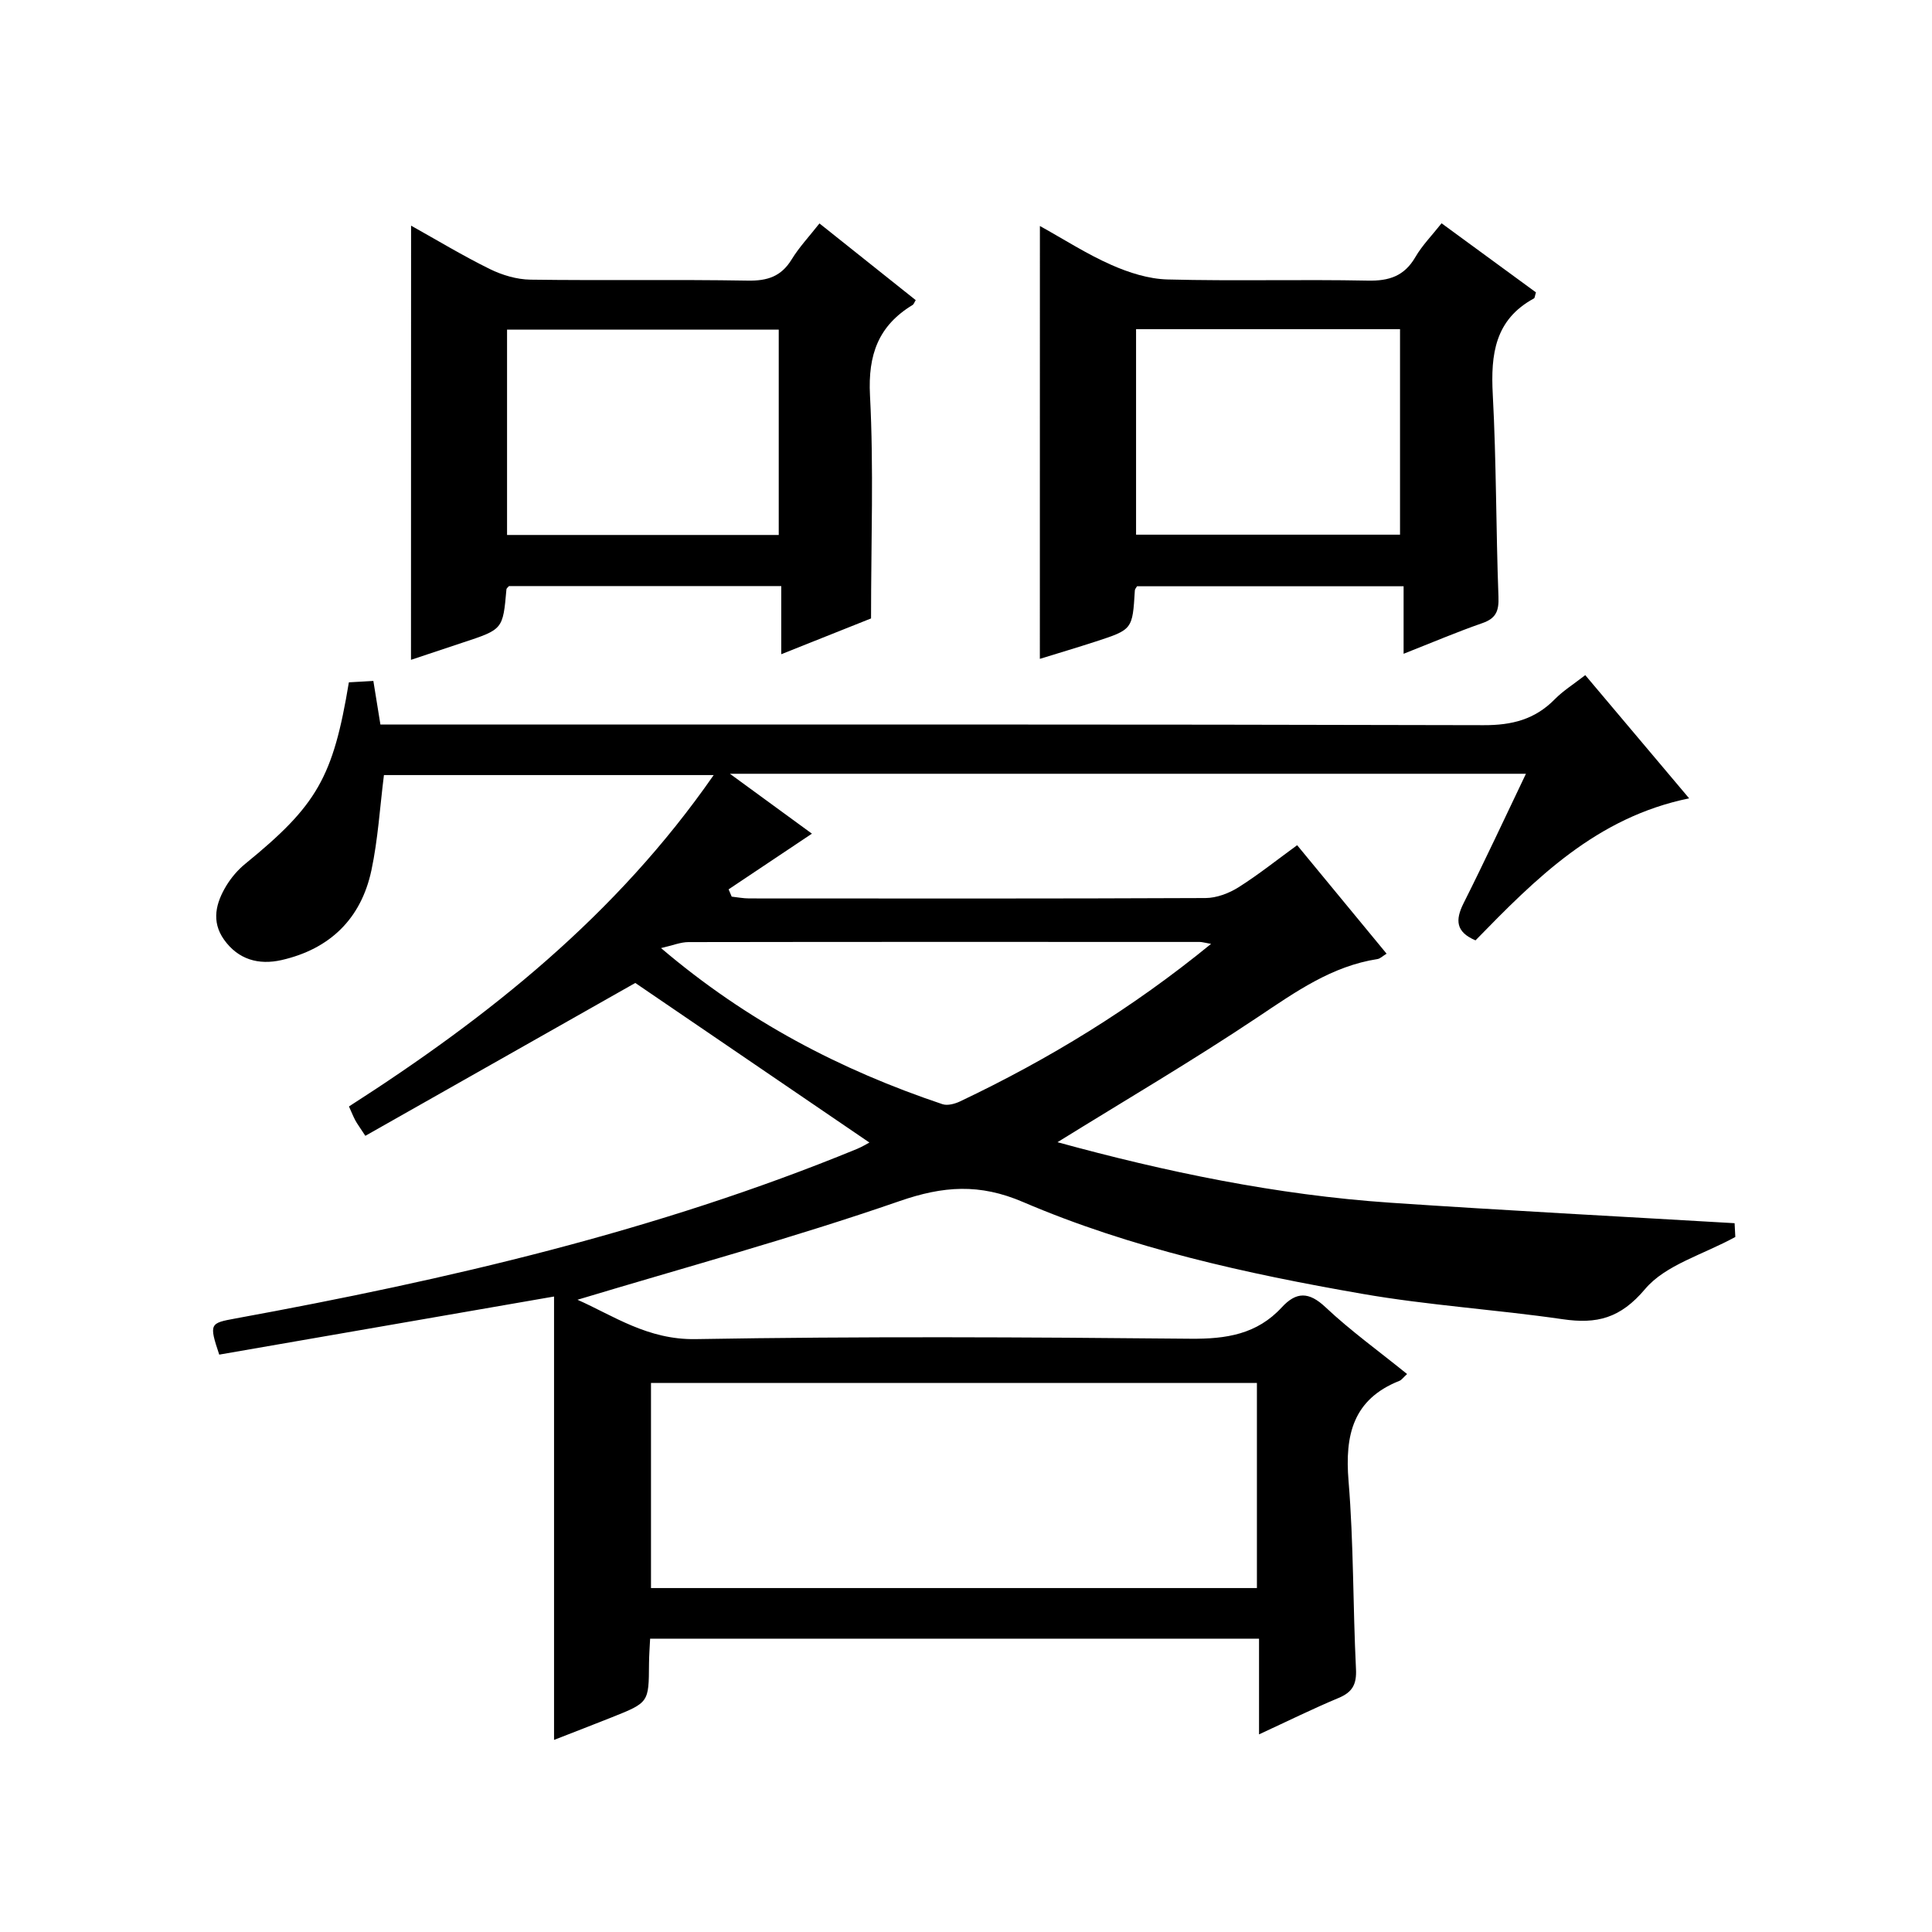
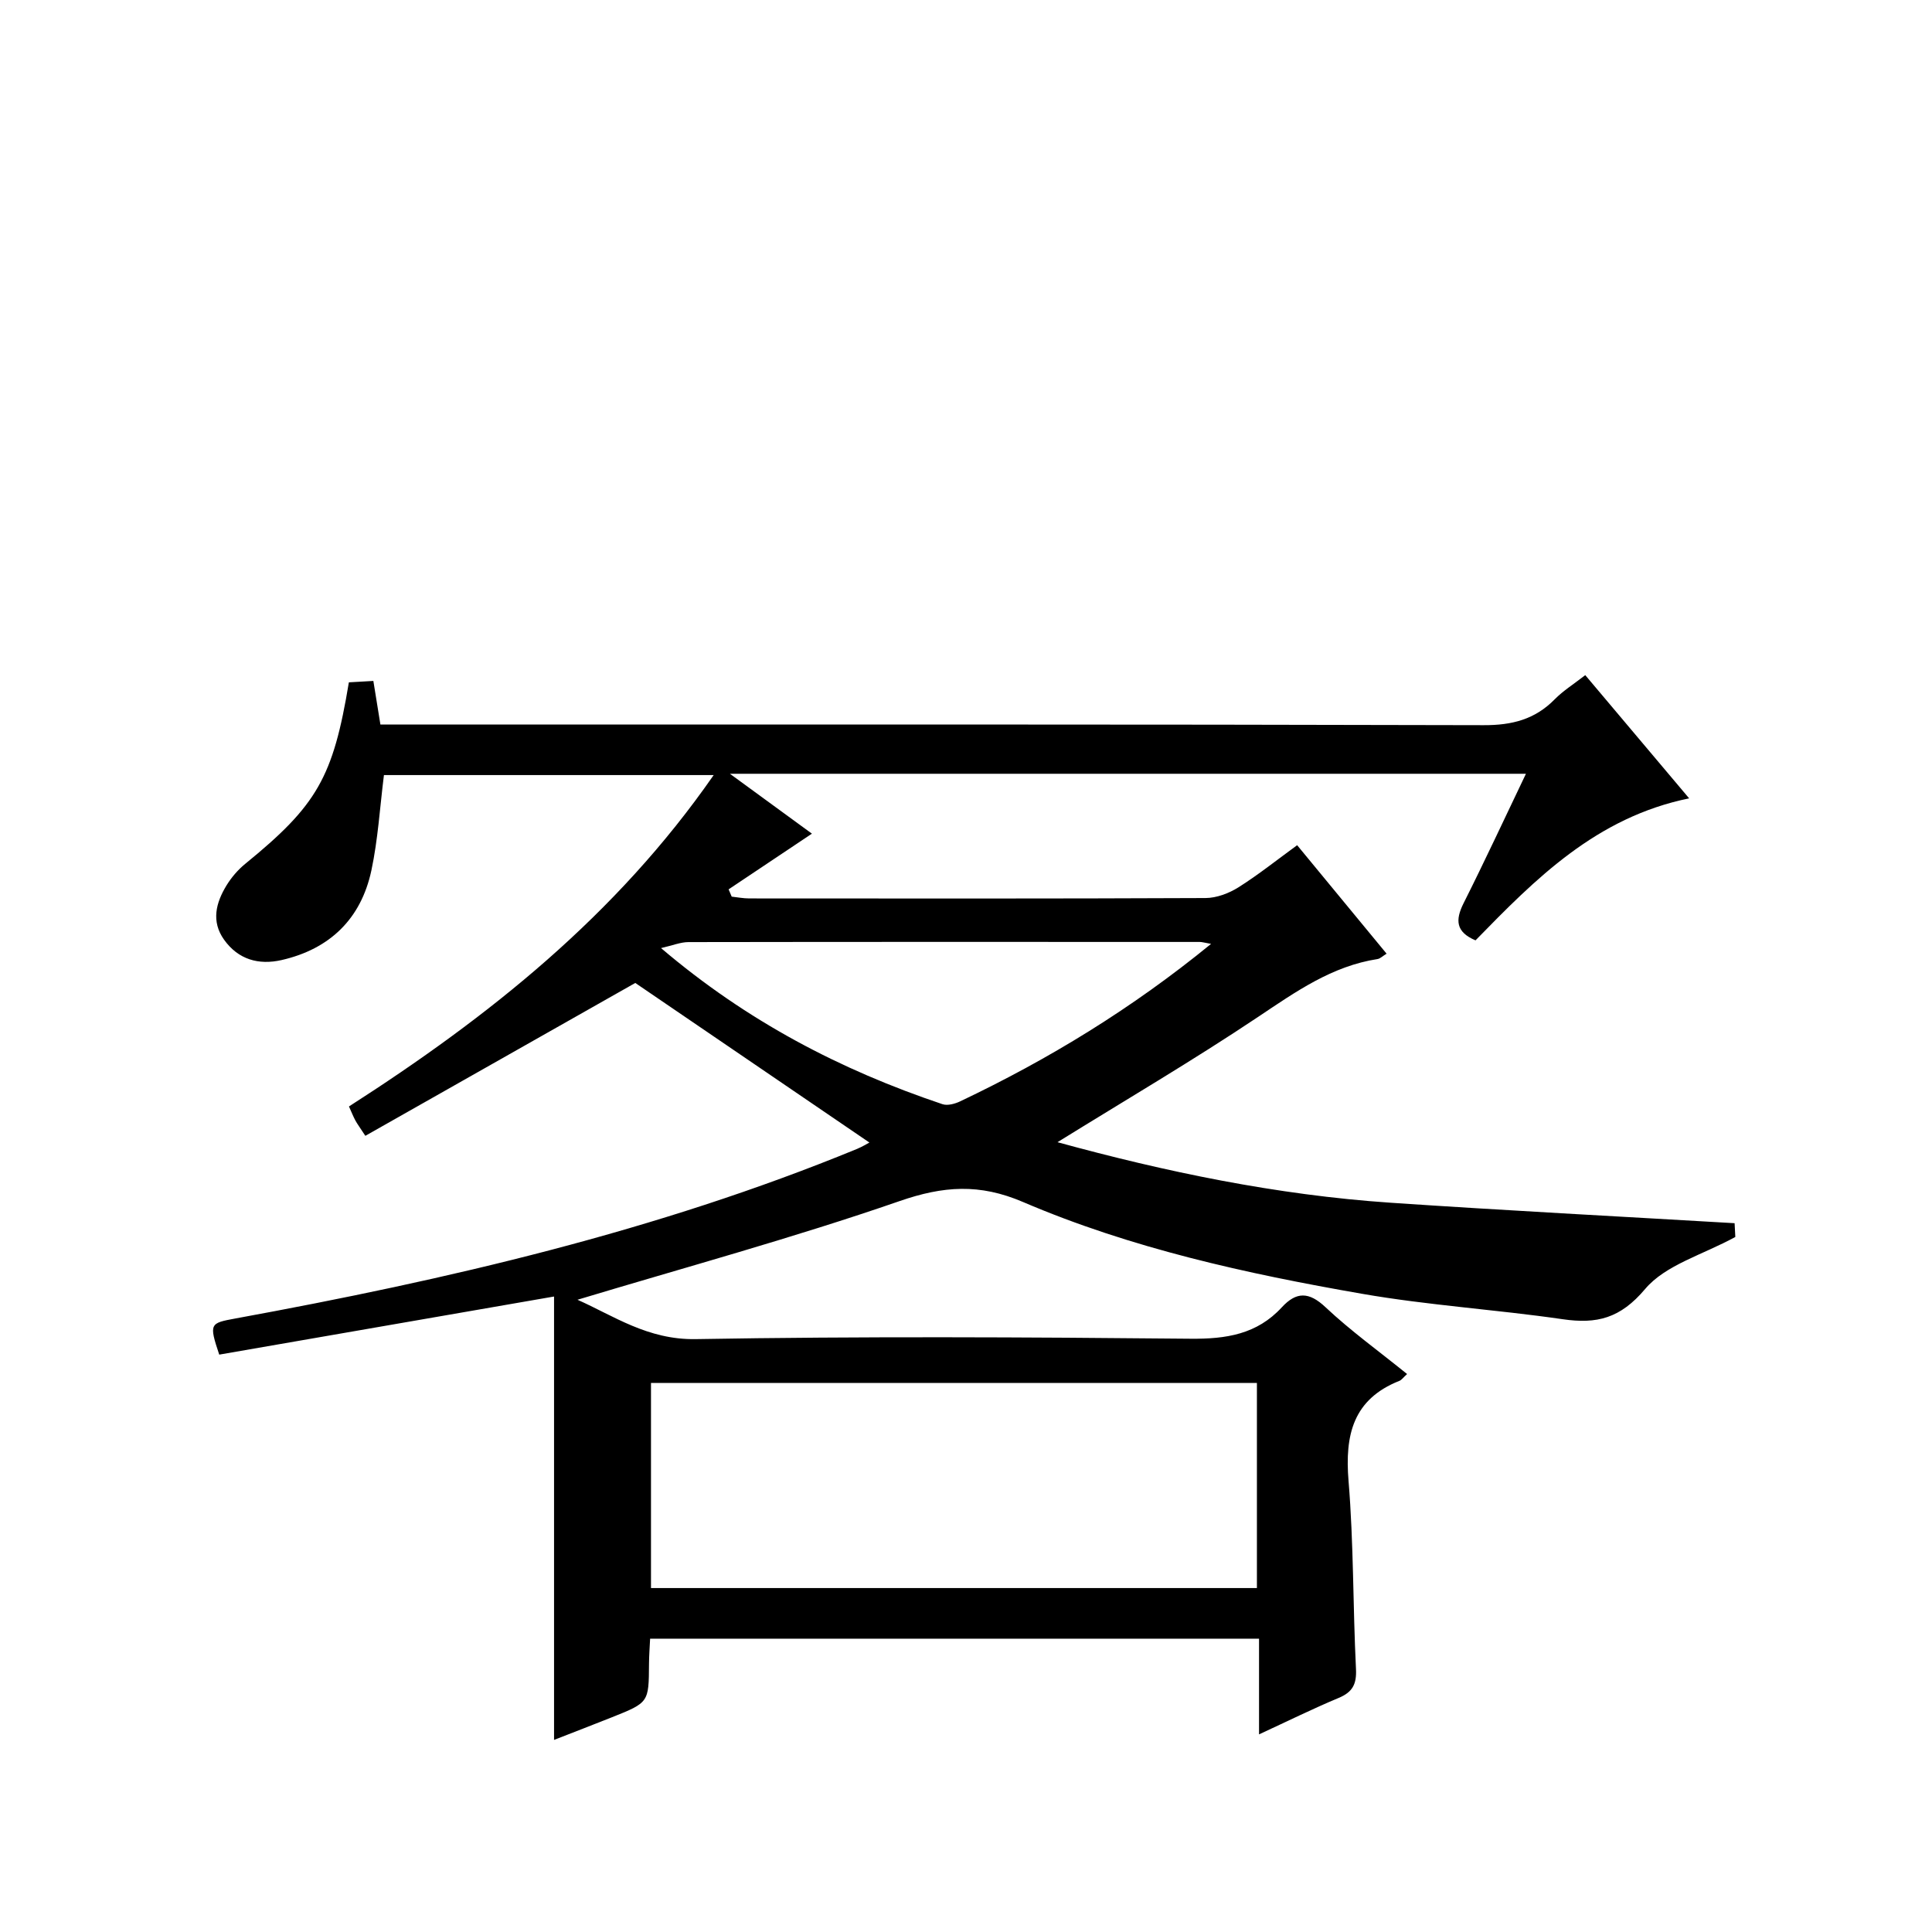
<svg xmlns="http://www.w3.org/2000/svg" version="1.1" id="ZDIC" x="0px" y="0px" viewBox="0 0 400 400" style="enable-background:new 0 0 400 400;" xml:space="preserve">
  <g>
    <path d="M291.32,284.48c-0.83,0.76-1.14,1.23-1.57,1.4c-9.63,3.82-11.33,11.21-10.55,20.72c1.07,12.93,0.9,25.95,1.54,38.93   c0.16,3.16-0.7,4.8-3.59,6.01c-5.32,2.22-10.49,4.78-16.48,7.54c0-6.87,0-13.23,0-19.81c-42.26,0-83.86,0-126.07,0   c-0.08,1.72-0.22,3.47-0.23,5.22c-0.05,7.99-0.03,8-7.67,11.05c-3.94,1.57-7.9,3.09-11.99,4.69c0-30.58,0-60.65,0-91.8   c-23.79,4.13-46.61,8.09-69.32,12.03c-2.16-6.47-1.93-6.51,3.39-7.49c43.84-8.03,87.15-18.05,128.54-35.05   c1.18-0.48,2.28-1.16,2.68-1.37c-16.22-11.05-32.56-22.2-48.47-33.04c-18.15,10.28-36.95,20.93-55.89,31.65   c-1.21-1.85-1.69-2.49-2.07-3.19c-0.45-0.85-0.81-1.75-1.32-2.89c28.94-18.56,55.36-39.58,75.51-68.61c-23.26,0-45.87,0-68.27,0   c-0.84,6.67-1.23,13.32-2.6,19.75c-2.14,9.99-8.57,16.26-18.59,18.55c-4.75,1.08-8.98-0.1-11.92-4.23   c-2.69-3.79-1.67-7.63,0.5-11.2c1.02-1.67,2.37-3.25,3.89-4.49c14.85-12.11,18.19-17.84,21.46-37.58c1.48-0.09,3.06-0.18,5.07-0.29   c0.48,2.98,0.92,5.71,1.46,9.03c2.07,0,4.01,0,5.94,0c74.15,0,148.31-0.07,222.46,0.13c5.88,0.02,10.62-1.18,14.73-5.36   c1.73-1.76,3.88-3.1,6.32-5c7.07,8.38,14.07,16.69,21.51,25.51c-19.24,3.93-31.82,16.68-44.23,29.4c-4.08-1.72-4.22-4.19-2.48-7.67   c4.38-8.72,8.5-17.58,12.92-26.82c-55.03,0-109.3,0-164.81,0c6.45,4.71,12.1,8.84,16.98,12.4c-5.67,3.79-11.46,7.66-17.25,11.53   c0.21,0.5,0.43,1.01,0.64,1.51c1.21,0.13,2.41,0.37,3.62,0.37c31.49,0.02,62.99,0.06,94.48-0.08c2.28-0.01,4.82-0.97,6.79-2.2   c4.17-2.63,8.04-5.73,12.18-8.74c6.27,7.61,12.29,14.9,18.52,22.46c-0.83,0.5-1.32,1.02-1.87,1.11   c-9.45,1.46-16.91,6.75-24.66,11.93c-13.57,9.08-27.69,17.36-41.61,25.99c22.29,6.11,45.33,10.93,68.94,12.53   c23.6,1.6,47.22,2.83,71.25,4.24c0.04,0.77,0.12,2.37,0.15,2.85c-6.78,3.71-14.46,5.78-18.67,10.77   c-5.14,6.09-9.98,7.29-17.07,6.26c-13.83-2.01-27.83-2.87-41.58-5.27c-23.94-4.17-47.74-9.4-70.16-19   c-9-3.86-16.49-3.33-25.57-0.18c-22.01,7.62-44.54,13.75-66.67,20.42c7.43,3.29,14.53,8.32,24.46,8.15   c34.15-0.59,68.32-0.41,102.47-0.08c7.37,0.07,13.74-0.91,18.88-6.49c3.01-3.27,5.62-3.29,9.09-0.01   C279.65,275.55,285.49,279.75,291.32,284.48z M260.23,286.33c-42.01,0-83.71,0-125.45,0c0,14.36,0,28.39,0,42.46   c42.01,0,83.59,0,125.45,0C260.23,314.5,260.23,300.43,260.23,286.33z M250.74,195.42c-1.41-0.25-1.88-0.4-2.35-0.4   c-35.28-0.01-70.56-0.03-105.85,0.03c-1.62,0-3.23,0.68-5.68,1.24c17.83,15.18,37.22,25.25,58.27,32.32   c1.05,0.35,2.58-0.07,3.67-0.59C217.13,219.31,234.34,208.82,250.74,195.42z" />
-     <path d="M215.3,46.79c4.98,2.76,9.7,5.81,14.78,8.05c3.64,1.61,7.73,2.92,11.66,3.02c13.81,0.36,27.64-0.04,41.45,0.24   c4.43,0.09,7.56-0.94,9.85-4.88c1.4-2.41,3.42-4.46,5.42-6.99c6.63,4.85,13.13,9.61,19.54,14.3c-0.22,0.69-0.22,1.15-0.42,1.26   c-8.08,4.39-8.96,11.56-8.52,19.85c0.75,13.95,0.66,27.95,1.18,41.91c0.11,2.94-0.49,4.48-3.36,5.47   c-5.26,1.83-10.4,4.02-16.28,6.34c0-4.87,0-9.23,0-13.98c-18.78,0-36.98,0-55.19,0c-0.16,0.29-0.43,0.56-0.45,0.84   c-0.49,8.1-0.48,8.12-8.13,10.61c-3.85,1.25-7.74,2.41-11.54,3.58C215.3,106.4,215.3,76.88,215.3,46.79z M235.21,68.15   c0,14.5,0,28.54,0,42.55c18.48,0,36.56,0,54.65,0c0-14.34,0-28.37,0-42.55C271.51,68.15,253.56,68.15,235.21,68.15z" />
-     <path d="M85.11,46.72c5.36,2.99,10.71,6.23,16.3,8.98c2.56,1.26,5.58,2.16,8.41,2.2c15,0.21,30-0.06,44.99,0.2   c4.08,0.07,6.93-0.85,9.1-4.4c1.55-2.53,3.63-4.74,5.75-7.44c6.74,5.37,13.35,10.63,19.93,15.88c-0.31,0.49-0.4,0.85-0.63,0.99   c-7.09,4.29-9.27,10.31-8.84,18.7c0.79,15.09,0.22,30.25,0.22,46.21c-5.05,2.01-11.42,4.55-18.59,7.41c0-5.03,0-9.4,0-14.11   c-19.21,0-37.77,0-56.37,0c-0.17,0.21-0.51,0.44-0.53,0.7c-0.73,8.27-0.72,8.26-9.01,10.99c-3.59,1.18-7.18,2.39-10.75,3.58   C85.11,106.61,85.11,76.89,85.11,46.72z M161.23,68.25c-18.89,0-37.46,0-56.25,0c0,14.28,0,28.3,0,42.51c18.89,0,37.45,0,56.25,0   C161.23,96.47,161.23,82.41,161.23,68.25z" />
  </g>
</svg>